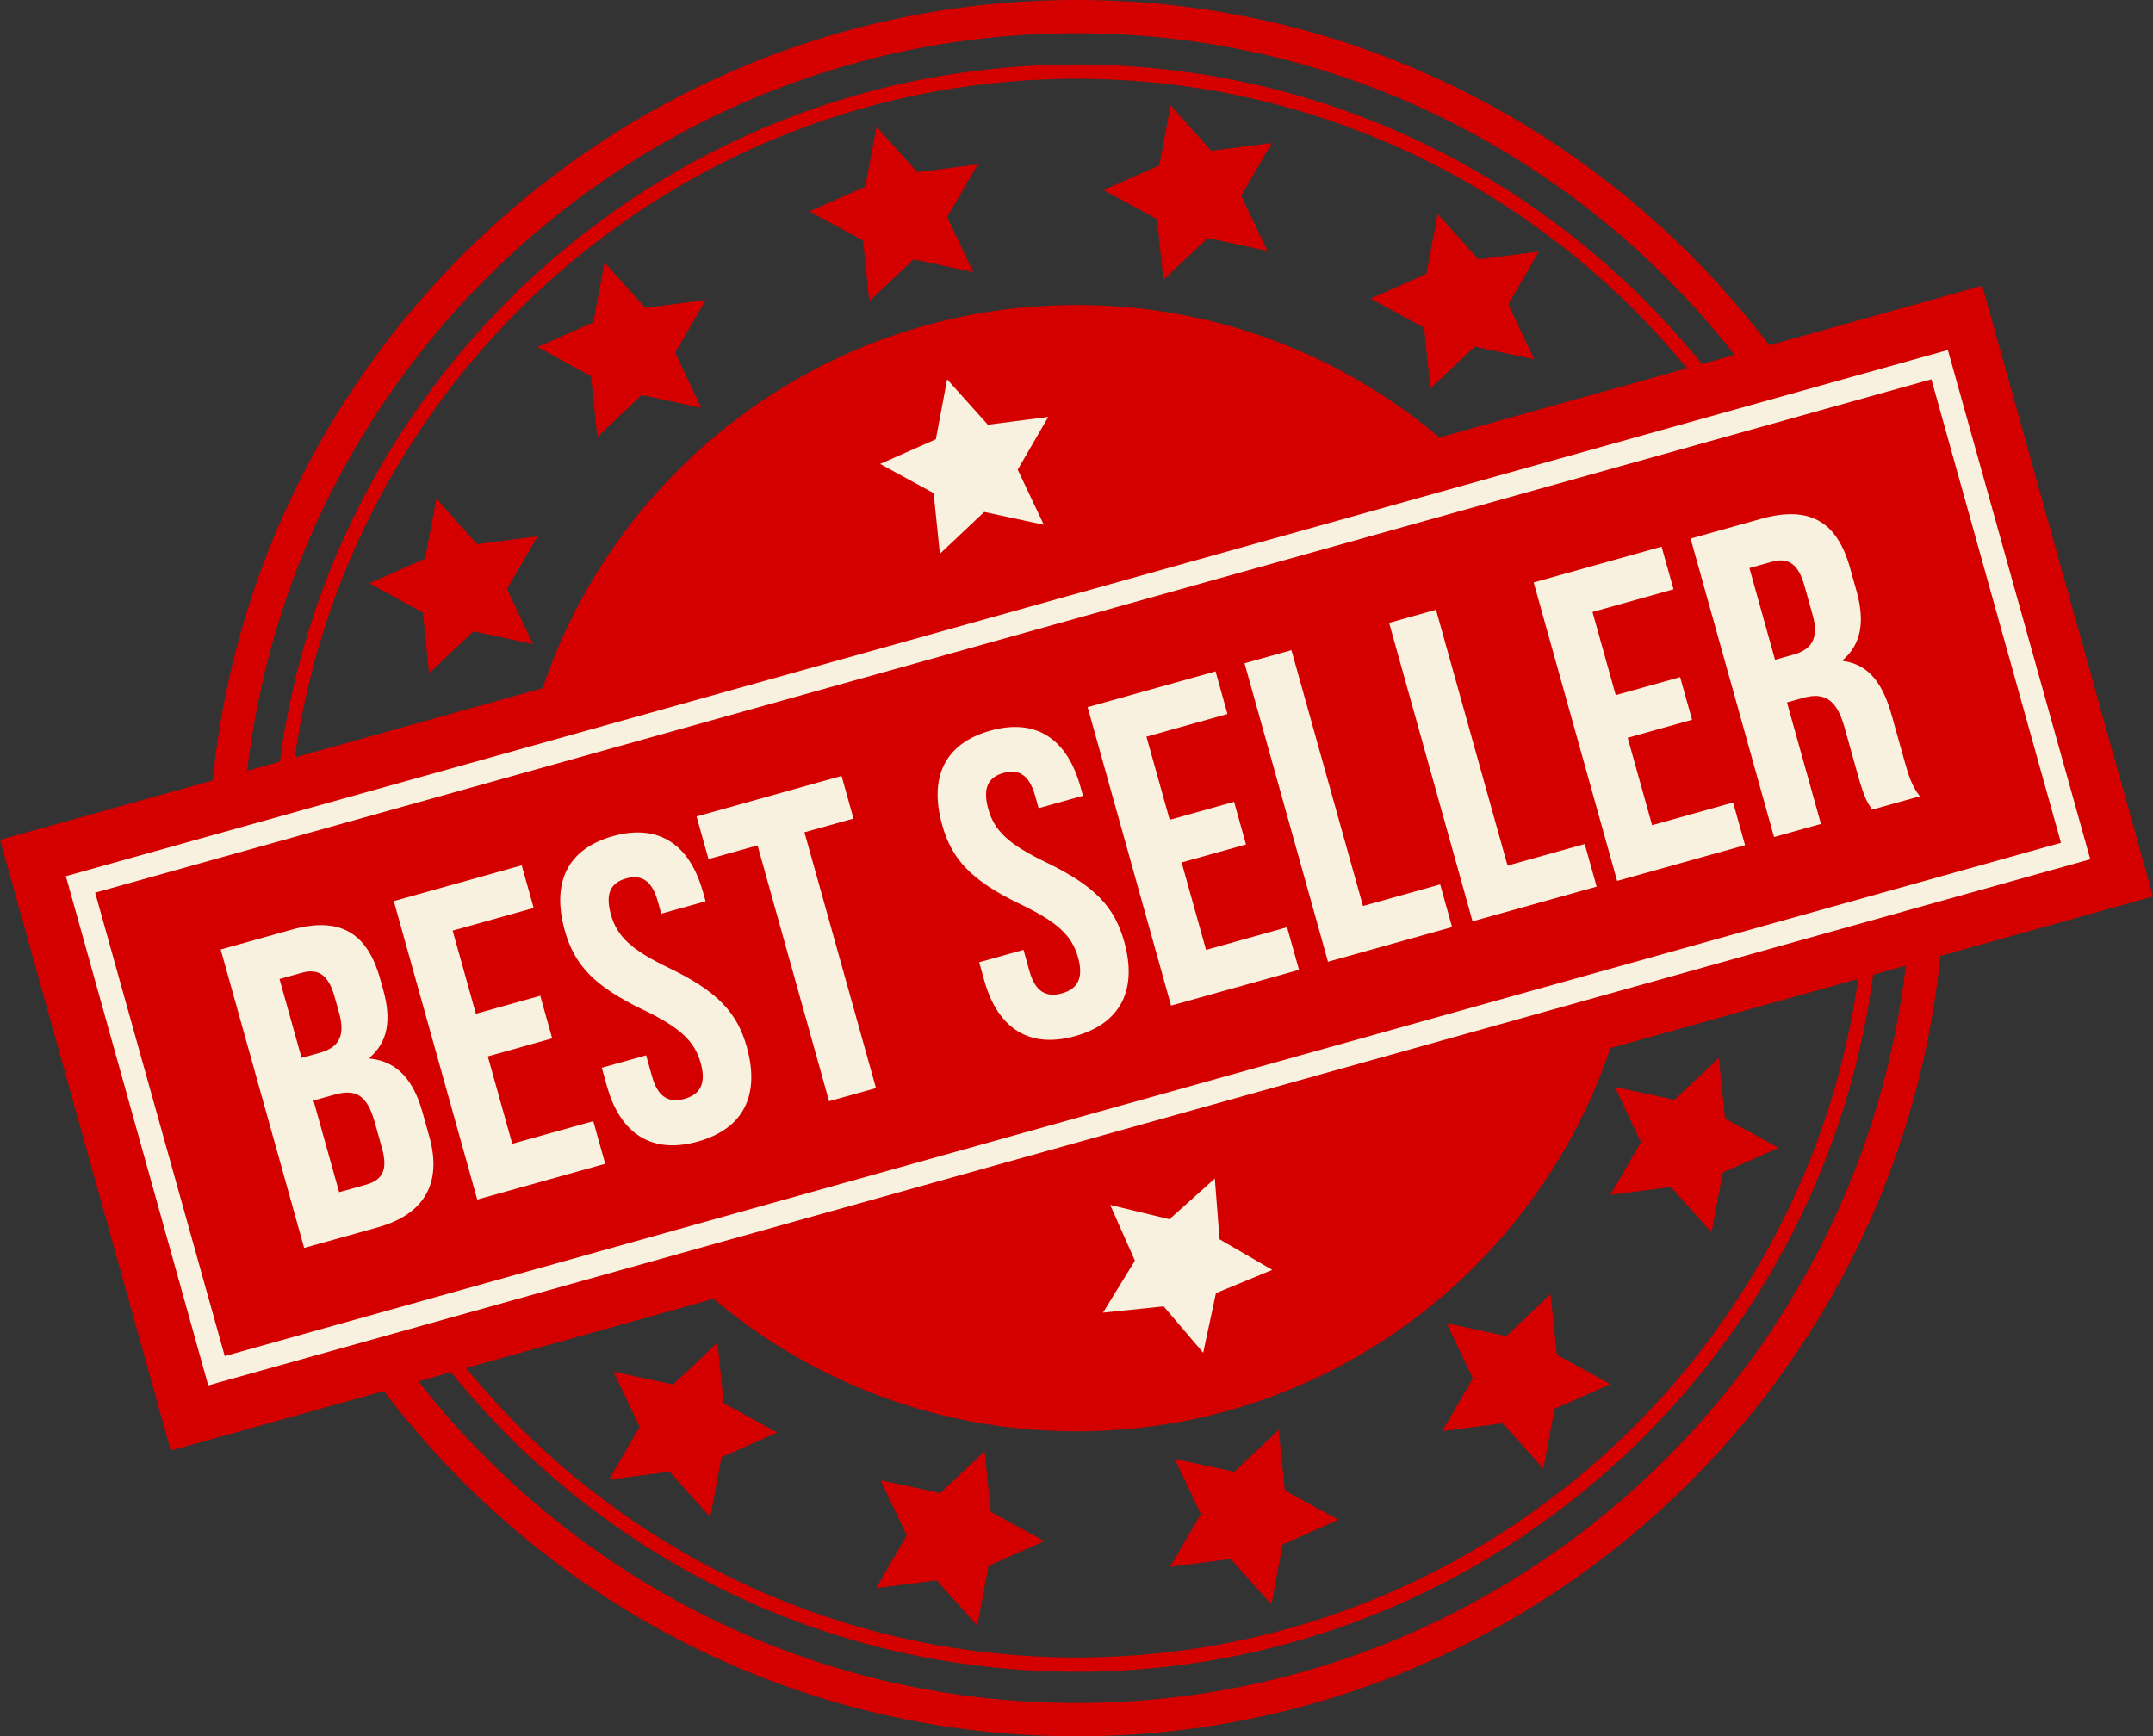
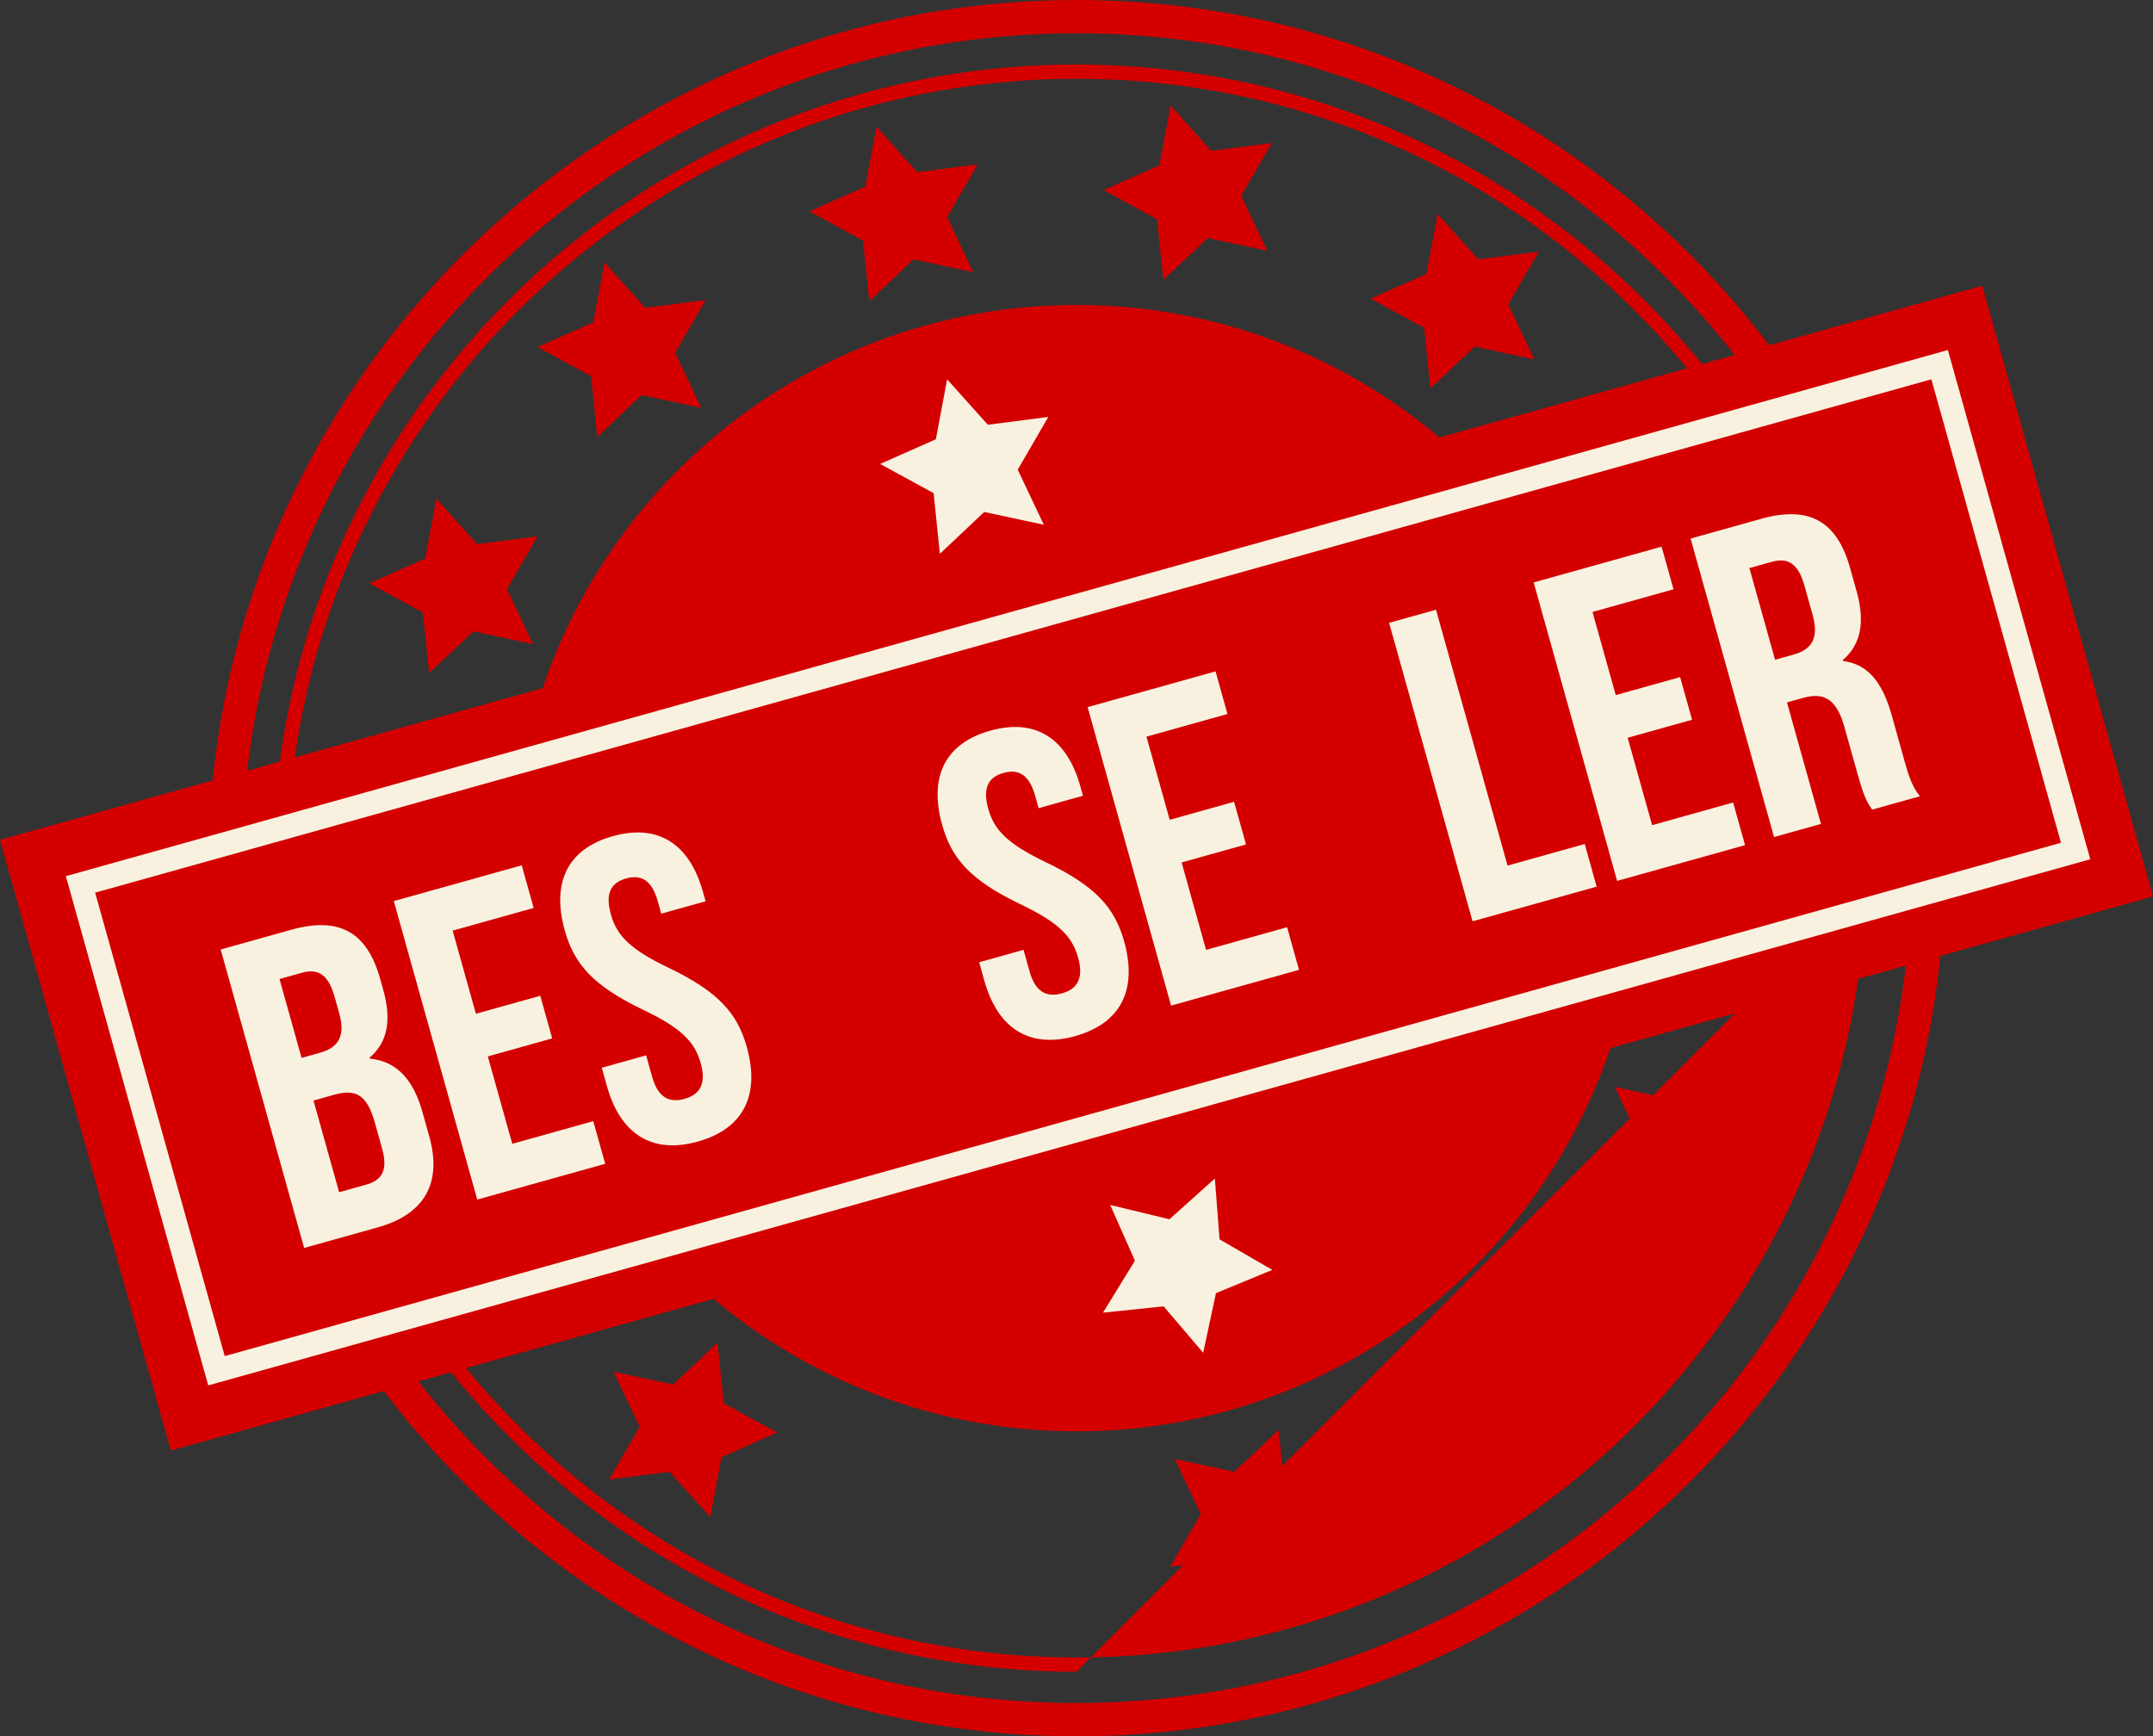
<svg xmlns="http://www.w3.org/2000/svg" fill="#000000" height="365.2" preserveAspectRatio="xMidYMid meet" version="1" viewBox="0.0 0.0 452.8 365.2" width="452.8" zoomAndPan="magnify">
  <rect x="0.0" y="0.0" width="452.8" height="365.2" fill="#333333" stroke="none" />
  <defs>
    <clipPath id="a">
      <path d="M 43 0 L 409 0 L 409 365.199 L 43 365.199 Z M 43 0" />
    </clipPath>
    <clipPath id="b">
      <path d="M 0 60 L 452.801 60 L 452.801 306 L 0 306 Z M 0 60" />
    </clipPath>
  </defs>
  <g>
    <g id="change1_2">
      <path d="M 344.855 182.602 C 344.855 248.023 291.82 301.059 226.398 301.059 C 160.977 301.059 107.941 248.023 107.941 182.602 C 107.941 117.18 160.977 64.145 226.398 64.145 C 291.82 64.145 344.855 117.18 344.855 182.602" fill="#d40000" />
    </g>
    <g id="change1_3">
-       <path d="M 226.398 16.574 C 134.855 16.574 60.375 91.055 60.375 182.602 C 60.375 274.145 134.855 348.625 226.398 348.625 C 317.945 348.625 392.426 274.145 392.426 182.602 C 392.426 91.055 317.945 16.574 226.398 16.574 Z M 226.398 351.625 C 133.199 351.625 57.375 275.801 57.375 182.602 C 57.375 89.398 133.199 13.574 226.398 13.574 C 319.602 13.574 395.426 89.398 395.426 182.602 C 395.426 275.801 319.602 351.625 226.398 351.625" fill="#d40000" />
+       <path d="M 226.398 16.574 C 134.855 16.574 60.375 91.055 60.375 182.602 C 60.375 274.145 134.855 348.625 226.398 348.625 C 317.945 348.625 392.426 274.145 392.426 182.602 C 392.426 91.055 317.945 16.574 226.398 16.574 Z M 226.398 351.625 C 133.199 351.625 57.375 275.801 57.375 182.602 C 57.375 89.398 133.199 13.574 226.398 13.574 C 319.602 13.574 395.426 89.398 395.426 182.602 " fill="#d40000" />
    </g>
    <g clip-path="url(#a)" id="change1_1">
      <path d="M 226.398 7 C 129.574 7 50.801 85.773 50.801 182.602 C 50.801 279.426 129.574 358.199 226.398 358.199 C 323.227 358.199 402 279.426 402 182.602 C 402 85.773 323.227 7 226.398 7 Z M 226.398 365.199 C 125.715 365.199 43.801 283.285 43.801 182.602 C 43.801 81.914 125.715 0 226.398 0 C 327.086 0 409 81.914 409 182.602 C 409 283.285 327.086 365.199 226.398 365.199" fill="#d40000" />
    </g>
    <g id="change1_4">
      <path d="M 448.488 186.121 L 38.344 300.793 L 4.312 179.078 L 414.457 64.406 L 448.488 186.121" fill="#d40000" />
    </g>
    <g clip-path="url(#b)" id="change1_15">
      <path d="M 8.625 181.504 L 40.77 296.48 L 444.172 183.695 L 412.027 68.723 Z M 35.914 305.105 L 0 176.648 L 416.887 60.094 L 452.801 188.551 L 35.914 305.105" fill="#d40000" />
    </g>
    <g id="change2_1">
      <path d="M 255.492 247.887 L 256.488 260.672 L 267.578 267.102 L 255.73 271.992 L 253.043 284.531 L 244.727 274.773 L 231.973 276.094 L 238.684 265.168 L 233.488 253.445 L 245.949 256.449 L 255.492 247.887" fill="#f9f1e0" />
    </g>
    <g id="change2_2">
      <path d="M 199.191 79.789 L 207.754 89.336 L 220.469 87.695 L 214.039 98.785 L 219.527 110.375 L 206.992 107.684 L 197.668 116.484 L 196.352 103.73 L 185.102 97.586 L 196.824 92.391 L 199.191 79.789" fill="#f9f1e0" />
    </g>
    <g id="change1_5">
      <path d="M 91.773 104.898 L 100.332 114.445 L 113.051 112.805 L 106.617 123.895 L 112.105 135.48 L 99.57 132.789 L 90.246 141.594 L 88.93 128.84 L 77.68 122.691 L 89.402 117.5 L 91.773 104.898" fill="#d40000" />
    </g>
    <g id="change1_6">
      <path d="M 127.141 55.195 L 135.699 64.742 L 148.418 63.102 L 141.984 74.191 L 147.477 85.777 L 134.938 83.09 L 125.617 91.891 L 124.301 79.137 L 113.051 72.988 L 124.773 67.797 L 127.141 55.195" fill="#d40000" />
    </g>
    <g id="change1_7">
      <path d="M 246.184 22.176 L 254.742 31.723 L 267.461 30.078 L 261.027 41.172 L 266.52 52.758 L 253.98 50.066 L 244.66 58.871 L 243.344 46.117 L 232.09 39.969 L 243.816 34.777 L 246.184 22.176" fill="#d40000" />
    </g>
    <g id="change1_8">
      <path d="M 302.355 45.012 L 310.914 54.555 L 323.629 52.914 L 317.199 64.008 L 322.688 75.594 L 310.152 72.902 L 300.828 81.703 L 299.512 68.949 L 288.262 62.805 L 299.984 57.613 L 302.355 45.012" fill="#d40000" />
    </g>
    <g id="change1_9">
      <path d="M 184.34 26.664 L 192.902 36.211 L 205.617 34.566 L 199.184 45.66 L 204.676 57.246 L 192.137 54.555 L 182.816 63.359 L 181.5 50.605 L 170.246 44.457 L 181.973 39.266 L 184.34 26.664" fill="#d40000" />
    </g>
    <g id="change1_10">
      <path d="M 359.949 259.219 L 351.391 249.676 L 338.676 251.312 L 345.105 240.223 L 339.617 228.637 L 352.152 231.328 L 361.477 222.523 L 362.789 235.277 L 374.043 241.426 L 362.32 246.617 L 359.949 259.219" fill="#d40000" />
    </g>
    <g id="change1_11">
      <path d="M 324.582 308.922 L 316.023 299.375 L 303.305 301.016 L 309.738 289.926 L 304.246 278.34 L 316.785 281.027 L 326.105 272.227 L 327.422 284.98 L 338.676 291.129 L 326.949 296.32 L 324.582 308.922" fill="#d40000" />
    </g>
    <g id="change1_12">
-       <path d="M 205.539 341.941 L 196.98 332.398 L 184.262 334.039 L 190.695 322.945 L 185.203 311.359 L 197.742 314.051 L 207.066 305.246 L 208.379 318.004 L 219.633 324.148 L 207.91 329.34 L 205.539 341.941" fill="#d40000" />
-     </g>
+       </g>
    <g id="change1_13">
      <path d="M 149.371 319.105 L 140.809 309.562 L 128.094 311.203 L 134.523 300.109 L 129.035 288.523 L 141.57 291.215 L 150.895 282.414 L 152.211 295.168 L 163.461 301.312 L 151.738 306.508 L 149.371 319.105" fill="#d40000" />
    </g>
    <g id="change1_14">
      <path d="M 267.383 337.453 L 258.824 327.91 L 246.105 329.551 L 252.539 318.457 L 247.051 306.871 L 259.586 309.562 L 268.91 300.762 L 270.223 313.516 L 281.477 319.66 L 269.754 324.855 L 267.383 337.453" fill="#d40000" />
    </g>
    <g id="change2_3">
      <path d="M 65.93 231.48 L 71.32 250.762 L 76.973 249.18 C 80.289 248.254 81.656 246.227 80.352 241.562 L 78.824 236.094 C 77.195 230.262 74.809 228.996 70.324 230.25 Z M 58.785 205.918 L 63.422 222.512 L 67.277 221.434 C 70.957 220.402 72.746 218.16 71.344 213.141 L 70.363 209.641 C 69.109 205.156 67.035 203.609 63.535 204.59 Z M 79.953 205.898 L 80.582 208.141 C 82.387 214.598 81.543 219.184 77.723 222.477 L 77.773 222.656 C 83.641 223.238 87.008 227.324 88.863 233.961 L 90.293 239.074 C 93 248.762 89.344 255.391 79.477 258.148 L 63.965 262.484 L 46.41 199.707 L 61.297 195.547 C 71.523 192.688 77.246 196.211 79.953 205.898" fill="#f9f1e0" />
    </g>
    <g id="change2_4">
      <path d="M 100.086 213.227 L 113.625 209.441 L 116.133 218.406 L 102.59 222.195 L 107.73 240.578 L 124.773 235.816 L 127.281 244.785 L 100.371 252.309 L 82.82 189.527 L 109.727 182.004 L 112.234 190.973 L 95.195 195.738 L 100.086 213.227" fill="#f9f1e0" />
    </g>
    <g id="change2_5">
      <path d="M 128.898 175.871 C 138.492 173.188 145.031 177.551 147.84 187.594 L 148.395 189.566 L 139.066 192.176 L 138.34 189.574 C 137.086 185.09 134.812 183.887 131.676 184.766 C 128.535 185.645 127.219 187.848 128.473 192.332 C 129.75 196.906 132.676 199.762 140.715 203.605 C 150.996 208.566 155.051 213.039 157.059 220.215 C 159.867 230.262 156.449 237.402 146.762 240.109 C 137.074 242.82 130.449 238.484 127.641 228.438 L 126.562 224.582 L 135.891 221.977 L 137.145 226.457 C 138.398 230.941 140.82 232.008 143.961 231.129 C 147.098 230.25 148.621 228.086 147.367 223.602 C 146.09 219.027 143.16 216.172 135.125 212.324 C 124.844 207.367 120.789 202.895 118.781 195.719 C 115.977 185.676 119.301 178.555 128.898 175.871" fill="#f9f1e0" />
    </g>
    <g id="change2_6">
-       <path d="M 146.496 171.727 L 176.992 163.199 L 179.496 172.168 L 169.184 175.051 L 184.23 228.863 L 174.363 231.621 L 159.32 177.809 L 149.004 180.691 L 146.496 171.727" fill="#f9f1e0" />
-     </g>
+       </g>
    <g id="change2_7">
      <path d="M 208.27 153.684 C 217.863 151 224.402 155.359 227.211 165.402 L 227.762 167.375 L 218.434 169.984 L 217.707 167.383 C 216.453 162.898 214.184 161.699 211.047 162.574 C 207.906 163.453 206.59 165.656 207.844 170.141 C 209.121 174.715 212.047 177.57 220.082 181.414 C 230.367 186.375 234.422 190.852 236.426 198.023 C 239.234 208.07 235.82 215.211 226.133 217.922 C 216.445 220.629 209.82 216.293 207.012 206.25 L 205.934 202.391 L 215.258 199.781 L 216.512 204.27 C 217.766 208.754 220.191 209.816 223.328 208.938 C 226.469 208.062 227.992 205.895 226.738 201.41 C 225.457 196.836 222.531 193.98 214.496 190.137 C 204.215 185.176 200.16 180.703 198.152 173.527 C 195.344 163.484 198.672 156.363 208.27 153.684" fill="#f9f1e0" />
    </g>
    <g id="change2_8">
      <path d="M 246 172.43 L 259.539 168.645 L 262.051 177.613 L 248.508 181.398 L 253.648 199.785 L 270.688 195.023 L 273.195 203.988 L 246.289 211.512 L 228.738 148.73 L 255.645 141.211 L 258.148 150.176 L 241.109 154.941 L 246 172.43" fill="#f9f1e0" />
    </g>
    <g id="change2_9">
-       <path d="M 261.742 139.504 L 271.605 136.746 L 286.652 190.559 L 302.887 186.02 L 305.391 194.988 L 279.293 202.281 L 261.742 139.504" fill="#f9f1e0" />
-     </g>
+       </g>
    <g id="change2_10">
      <path d="M 292.145 131.004 L 302.008 128.246 L 317.055 182.059 L 333.285 177.52 L 335.793 186.488 L 309.695 193.781 L 292.145 131.004" fill="#f9f1e0" />
    </g>
    <g id="change2_11">
      <path d="M 339.809 146.203 L 353.352 142.418 L 355.859 151.387 L 342.316 155.172 L 347.457 173.559 L 364.496 168.793 L 367.004 177.762 L 340.098 185.281 L 322.547 122.504 L 349.449 114.98 L 351.961 123.949 L 334.918 128.715 L 339.809 146.203" fill="#f9f1e0" />
    </g>
    <g id="change2_12">
      <path d="M 367.922 119.484 L 373.312 138.77 L 377.172 137.691 C 380.848 136.664 382.637 134.422 381.234 129.398 L 379.504 123.211 C 378.25 118.727 376.176 117.18 372.676 118.156 Z M 393.73 170.289 C 392.742 168.824 392.105 167.941 390.676 162.828 L 387.918 152.965 C 386.289 147.133 383.715 145.531 379.23 146.785 L 375.82 147.738 L 382.969 173.297 L 373.102 176.055 L 355.551 113.277 L 370.438 109.113 C 380.66 106.258 386.387 109.781 389.094 119.469 L 390.473 124.398 C 392.277 130.855 391.367 135.559 387.551 138.852 L 387.602 139.027 C 393.109 139.715 396.027 143.926 397.859 150.473 L 400.566 160.16 C 401.418 163.211 402.137 165.426 403.773 167.48 L 393.73 170.289" fill="#f9f1e0" />
    </g>
    <g id="change2_13">
      <path d="M 20.012 187.754 L 47.266 285.23 L 433.445 177.262 L 406.191 79.781 Z M 43.797 291.395 L 13.852 184.285 L 409.66 73.621 L 439.609 180.73 L 43.797 291.395" fill="#f9f1e0" />
    </g>
  </g>
</svg>